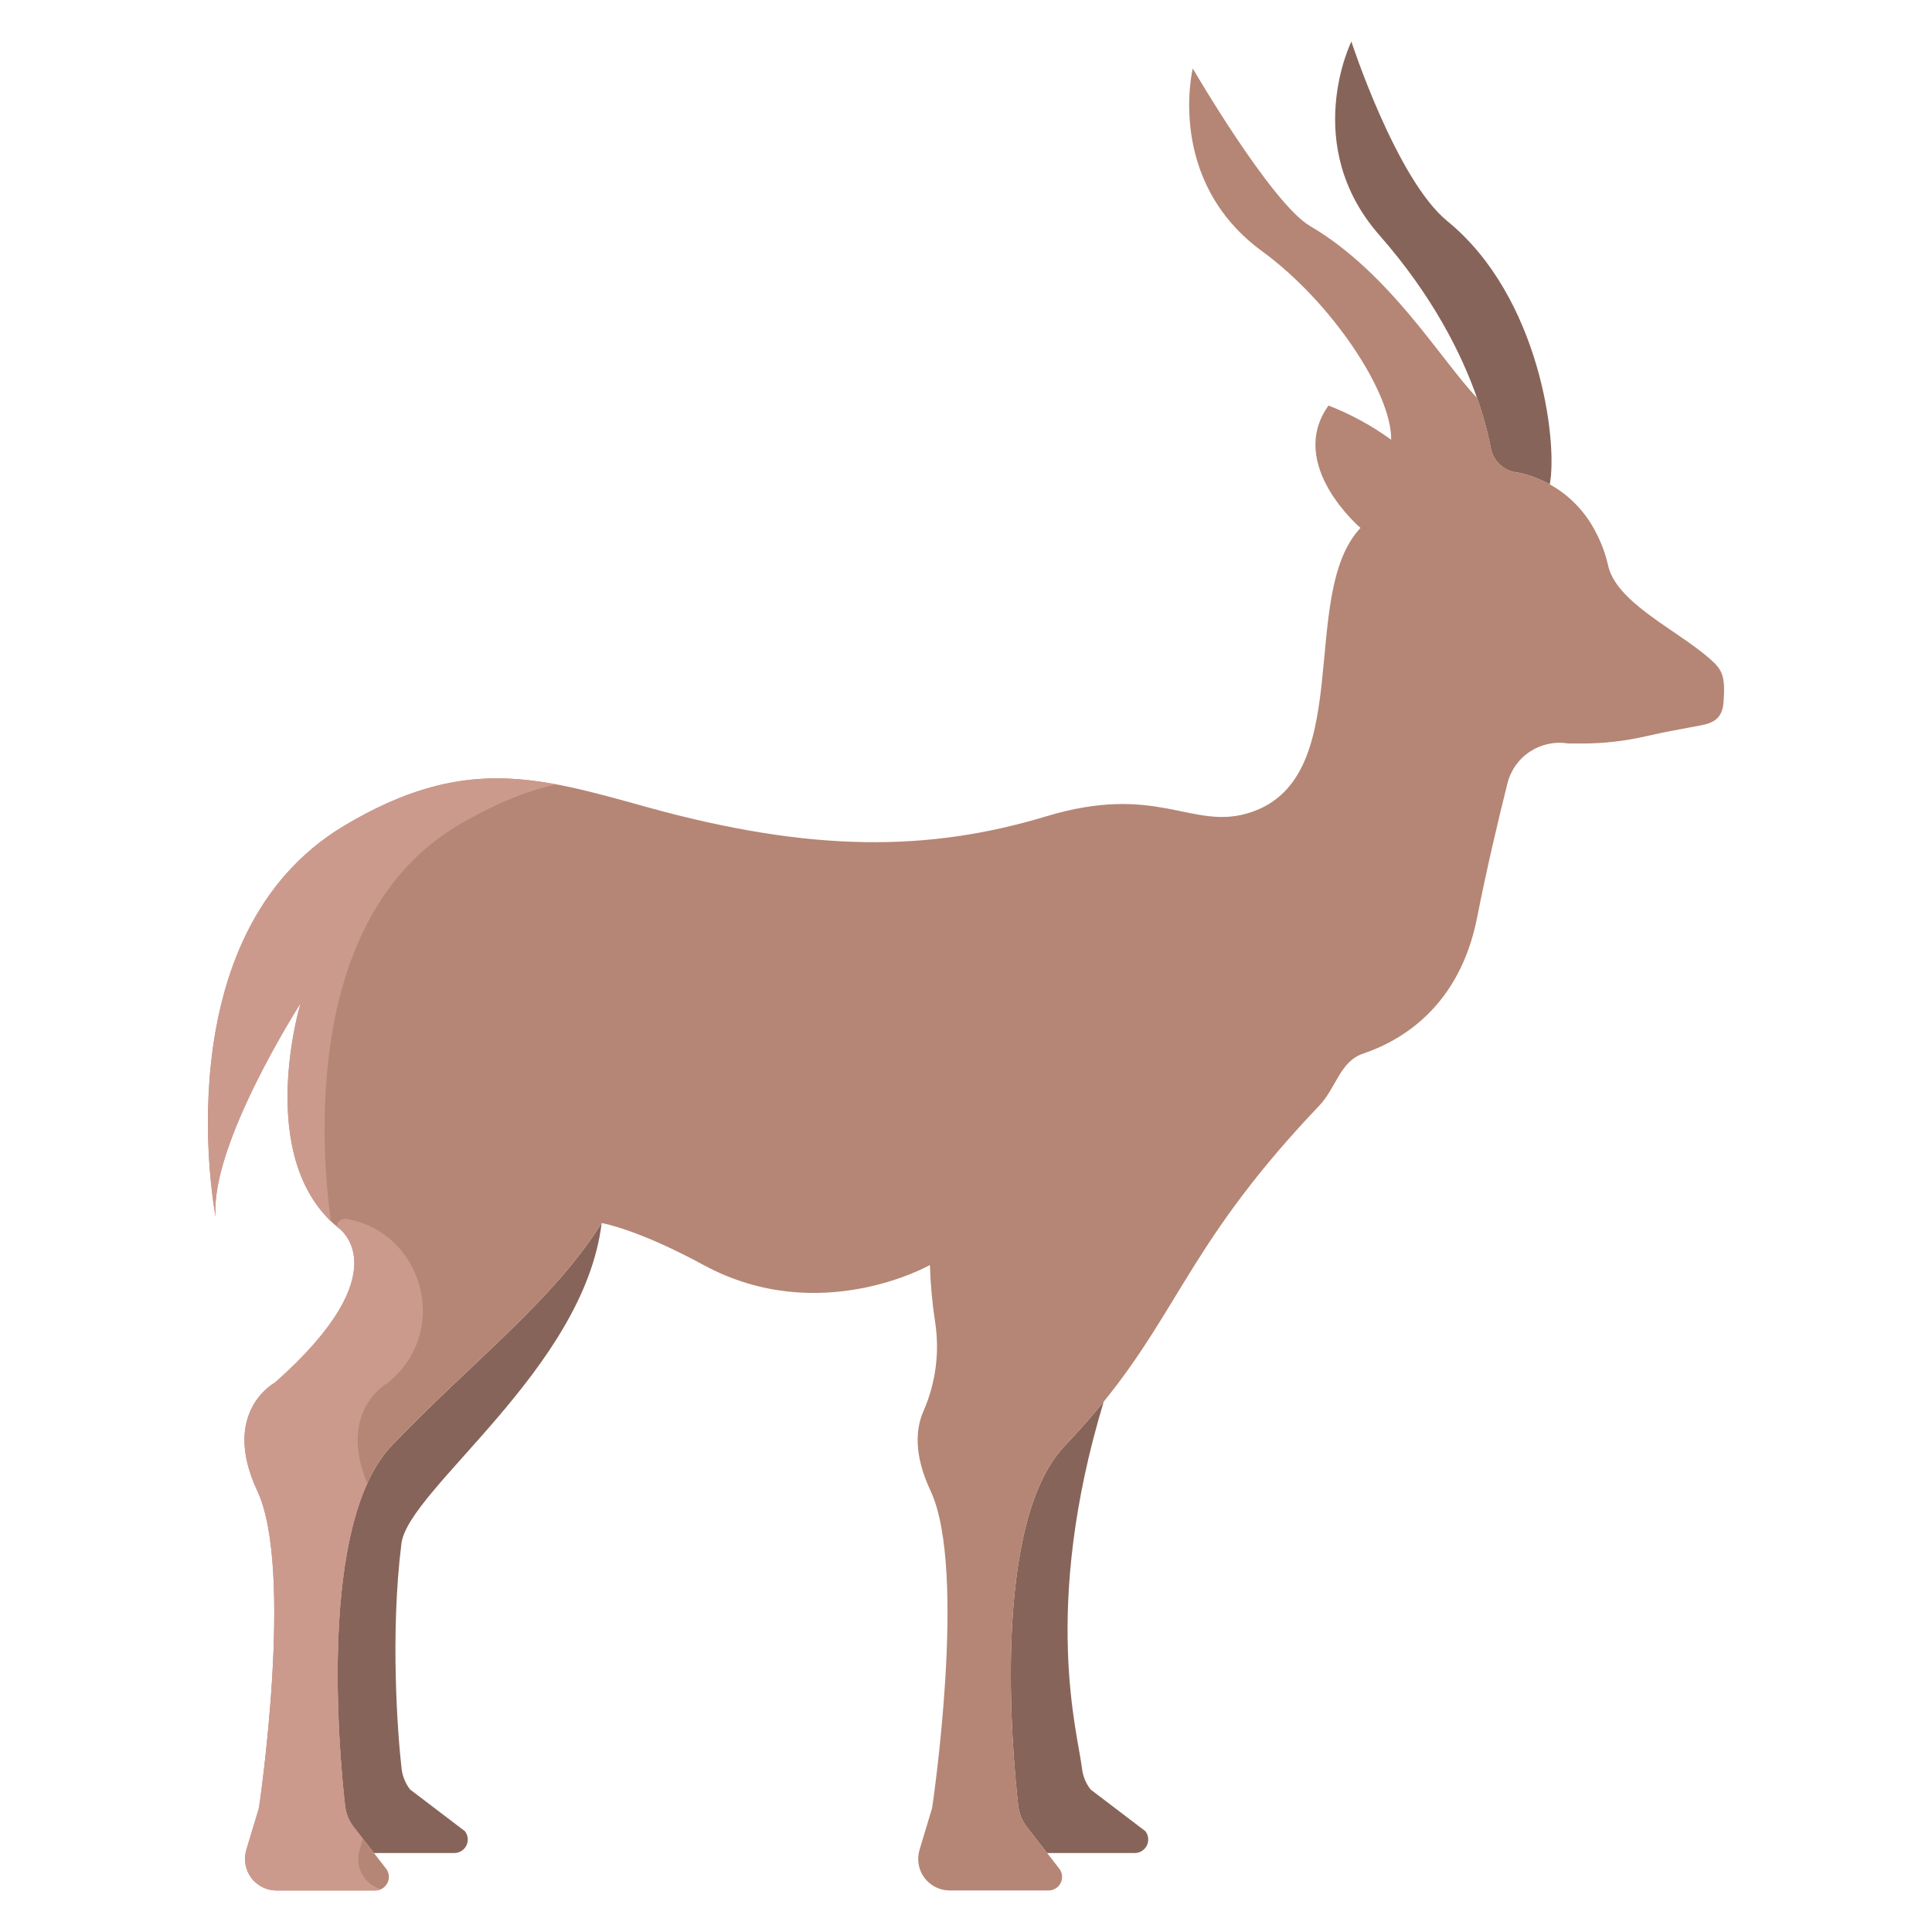
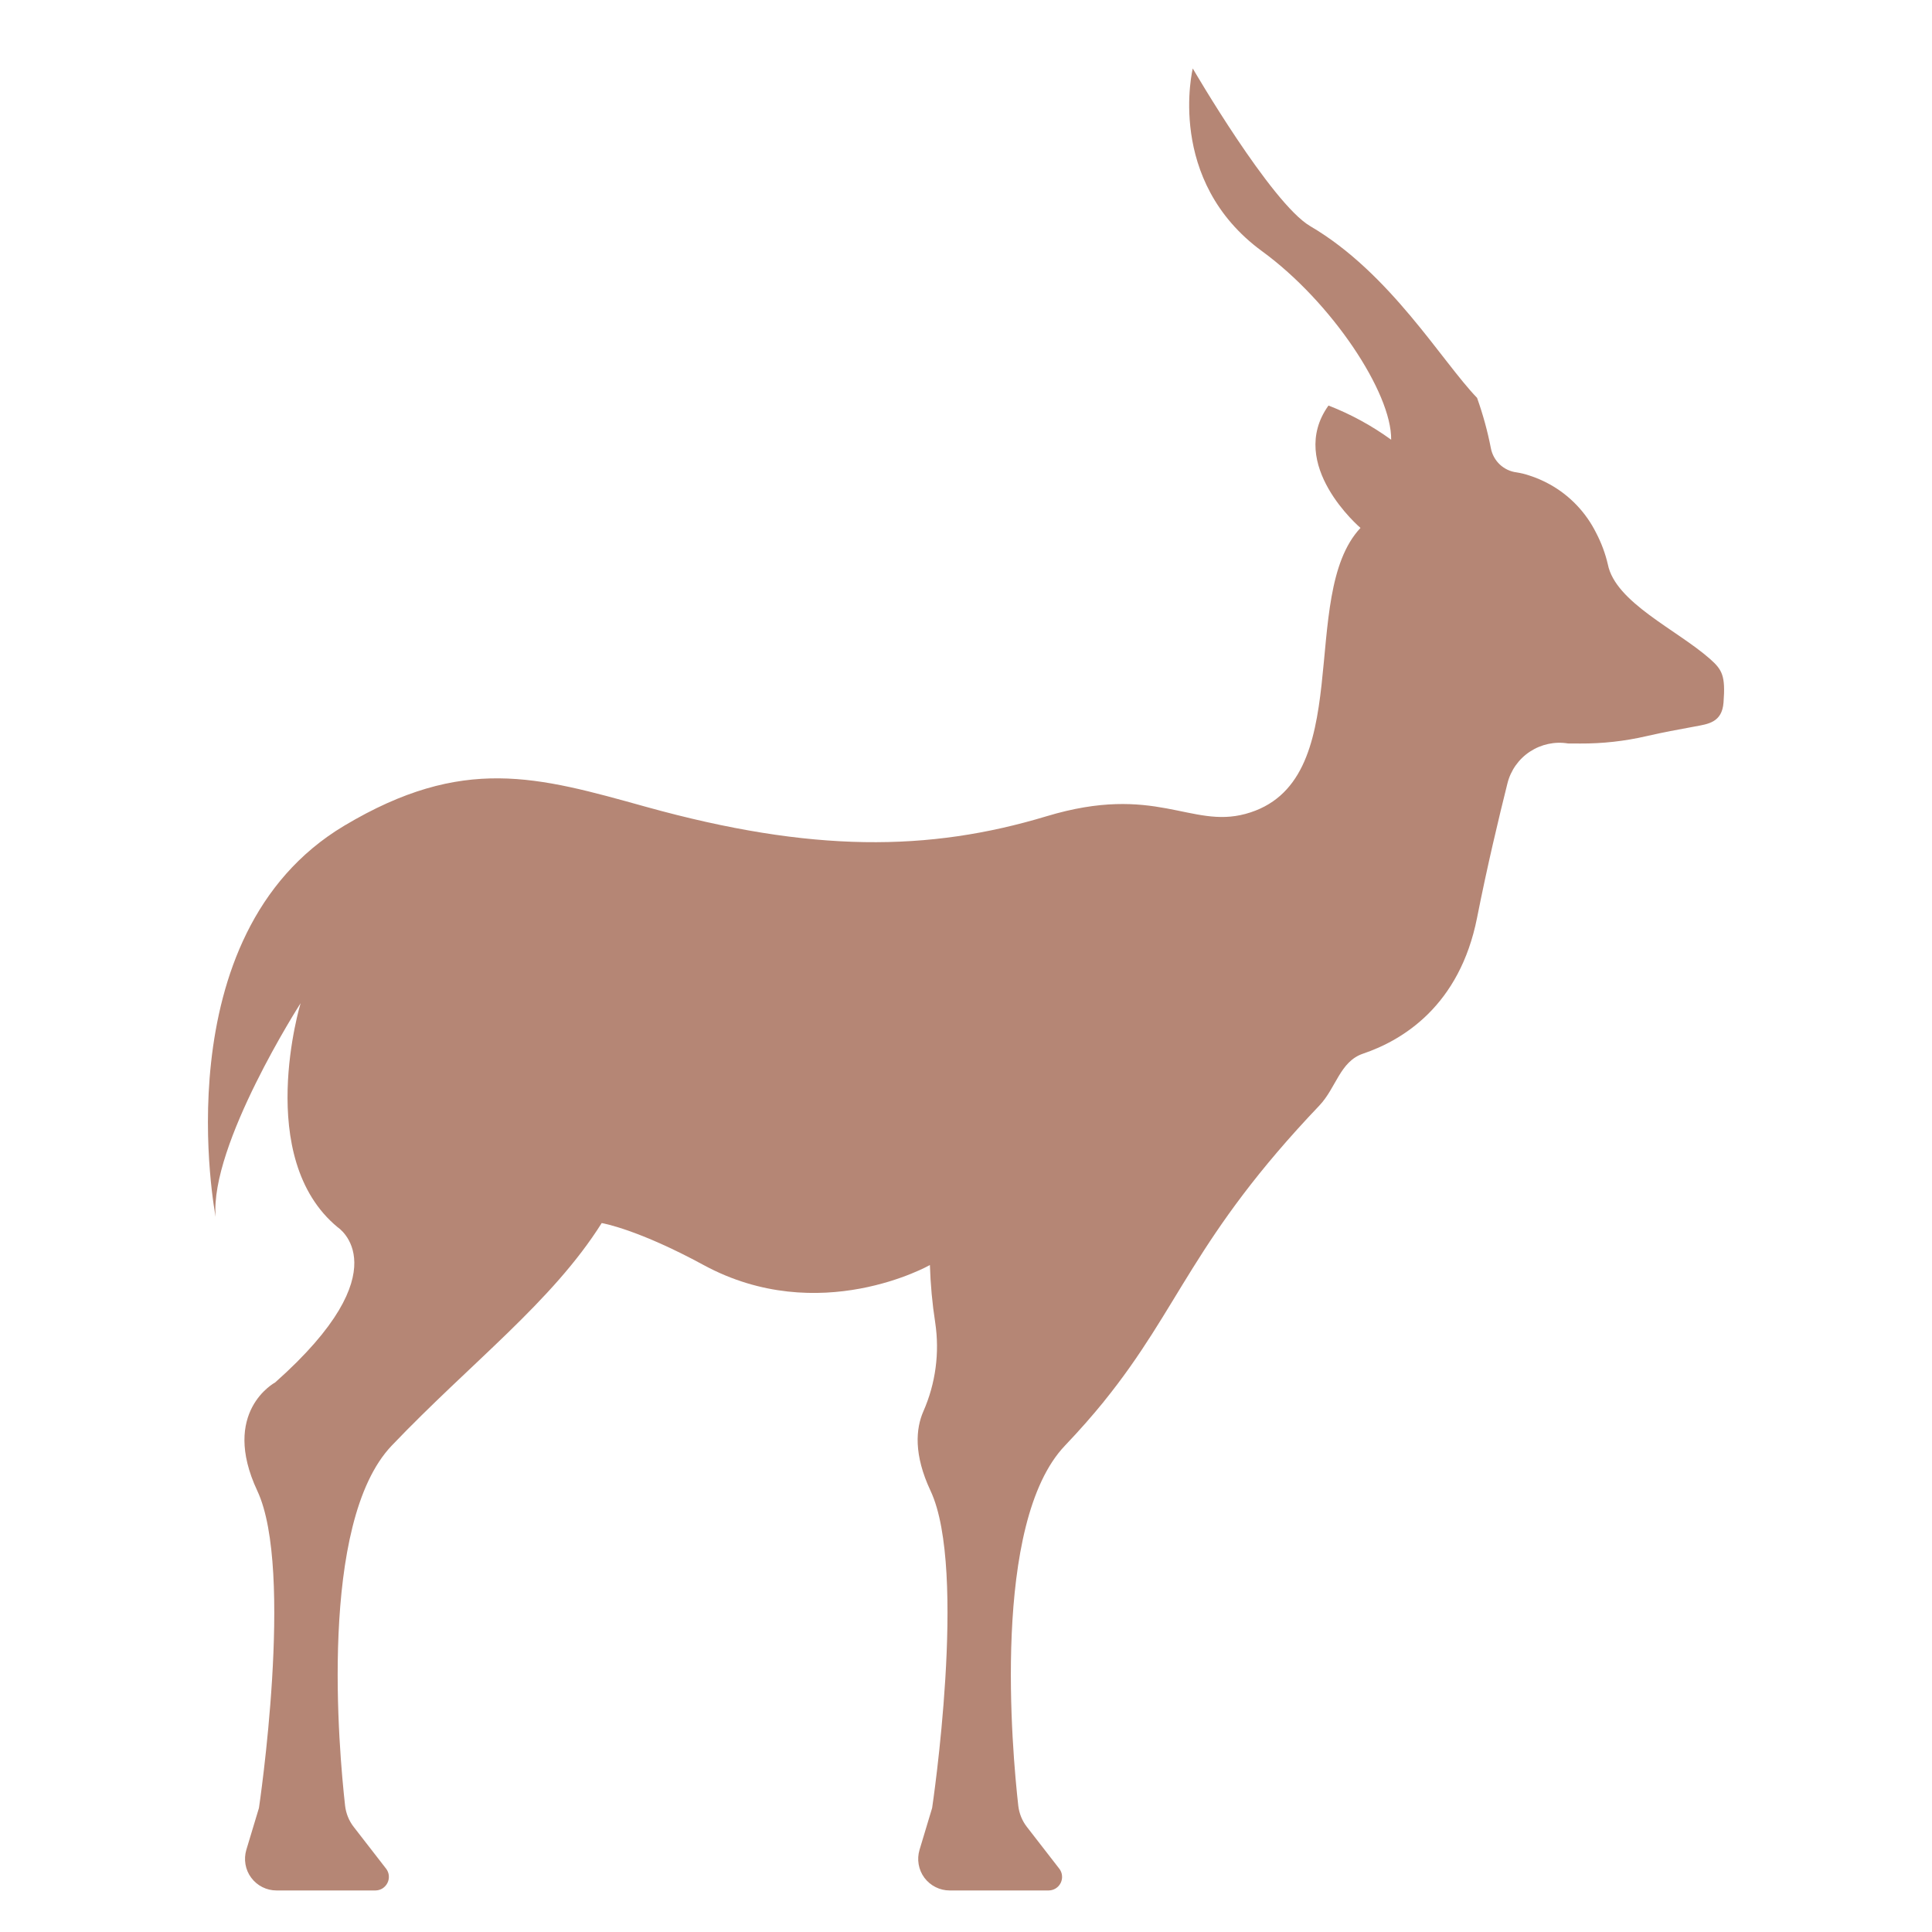
<svg xmlns="http://www.w3.org/2000/svg" width="32" height="32" viewBox="0 0 32 32" fill="none">
-   <path d="M24.464 6.591C24.213 5.874 23.738 4.91 22.846 3.894C21.536 2.4 22.383 0.688 22.383 0.688C22.383 0.688 23.127 2.974 23.974 3.664C25.501 4.909 25.805 7.304 25.669 8.023C25.559 7.962 25.444 7.912 25.324 7.874C25.257 7.852 25.188 7.835 25.118 7.824C25.015 7.811 24.918 7.766 24.841 7.694C24.765 7.623 24.713 7.529 24.693 7.426C24.638 7.142 24.561 6.863 24.464 6.591ZM18.971 30.33C18.997 30.363 19.013 30.403 19.017 30.445C19.021 30.486 19.014 30.529 18.996 30.567C18.977 30.604 18.948 30.636 18.913 30.658C18.877 30.681 18.836 30.692 18.794 30.692H17.343L17.008 30.261C16.929 30.159 16.88 30.038 16.865 29.91C16.763 29.003 16.419 25.221 17.639 23.944C17.882 23.689 18.093 23.448 18.281 23.216C17.242 26.652 17.857 28.723 17.921 29.29C17.936 29.418 17.985 29.539 18.064 29.64L18.971 30.33ZM6.488 23.944C7.804 22.566 9.144 21.564 9.965 20.259C9.673 22.676 6.761 24.666 6.649 25.566C6.461 27.065 6.586 28.723 6.651 29.29C6.665 29.418 6.715 29.539 6.793 29.64L7.7 30.33C7.726 30.363 7.742 30.403 7.747 30.445C7.751 30.486 7.743 30.529 7.725 30.567C7.707 30.604 7.678 30.636 7.642 30.658C7.607 30.681 7.565 30.692 7.523 30.692H6.193L5.858 30.261C5.779 30.159 5.73 30.038 5.715 29.91C5.613 29.003 5.269 25.221 6.488 23.944Z" fill="#876459" />
  <path d="M5.859 30.26L6.194 30.692L6.394 30.95C6.42 30.983 6.436 31.023 6.44 31.064C6.444 31.106 6.437 31.148 6.418 31.186C6.4 31.223 6.371 31.255 6.336 31.278C6.3 31.3 6.259 31.312 6.217 31.312H4.58C4.498 31.312 4.418 31.293 4.345 31.256C4.273 31.22 4.209 31.166 4.161 31.101C4.112 31.036 4.08 30.96 4.066 30.88C4.052 30.799 4.057 30.717 4.08 30.639L4.289 29.946C4.289 29.946 4.878 26.006 4.262 24.693C3.647 23.38 4.557 22.898 4.557 22.898C6.672 21.022 5.594 20.328 5.594 20.328C4.201 19.18 4.979 16.616 4.979 16.616C4.979 16.616 3.47 18.967 3.572 20.156C3.572 20.156 2.66 15.49 5.704 13.675C7.671 12.502 8.9 12.863 10.705 13.365C13.445 14.125 15.384 14.108 17.333 13.52C19.135 12.976 19.72 13.726 20.628 13.481C22.507 12.973 21.476 9.87 22.534 8.744C22.534 8.744 21.302 7.698 22.004 6.717C22.373 6.86 22.722 7.051 23.042 7.283C23.053 6.506 22.057 5.003 20.905 4.162C19.301 2.99 19.756 1.134 19.756 1.134C19.756 1.134 21.054 3.367 21.702 3.746C23.027 4.522 23.877 5.98 24.465 6.59C24.562 6.863 24.639 7.142 24.694 7.426C24.714 7.529 24.766 7.622 24.842 7.694C24.918 7.765 25.015 7.811 25.119 7.824C25.189 7.835 25.258 7.851 25.325 7.874C25.445 7.912 25.56 7.962 25.67 8.023C26.002 8.207 26.269 8.488 26.438 8.828C26.524 8.993 26.589 9.167 26.631 9.348C26.756 9.978 27.773 10.429 28.322 10.913C28.526 11.094 28.581 11.191 28.547 11.636C28.522 11.967 28.292 11.992 28.072 12.033C27.772 12.089 27.566 12.125 27.27 12.193C26.911 12.276 26.544 12.317 26.175 12.315L25.971 12.314C25.752 12.278 25.527 12.327 25.341 12.449C25.155 12.571 25.022 12.759 24.968 12.975C24.826 13.542 24.632 14.354 24.465 15.2C24.176 16.661 23.23 17.231 22.576 17.452C22.194 17.581 22.131 18.018 21.853 18.311C19.757 20.511 19.551 21.648 18.282 23.215V23.216C18.094 23.447 17.883 23.688 17.64 23.943C16.42 25.22 16.764 29.003 16.866 29.91C16.881 30.037 16.93 30.159 17.009 30.26L17.344 30.692L17.544 30.95C17.57 30.983 17.586 31.022 17.59 31.064C17.595 31.106 17.587 31.148 17.569 31.186C17.55 31.224 17.522 31.256 17.486 31.278C17.451 31.3 17.409 31.312 17.367 31.312H15.73C15.648 31.312 15.568 31.293 15.495 31.256C15.423 31.22 15.36 31.167 15.311 31.102C15.262 31.036 15.23 30.96 15.216 30.88C15.202 30.8 15.207 30.718 15.23 30.64L15.439 29.946C15.439 29.946 16.029 26.006 15.413 24.693C15.13 24.09 15.169 23.662 15.294 23.376C15.497 22.915 15.565 22.405 15.49 21.906C15.441 21.591 15.412 21.272 15.402 20.953H15.402C15.402 20.953 13.571 21.993 11.654 20.953C10.574 20.366 9.992 20.262 9.967 20.258H9.966V20.258C9.145 21.563 7.805 22.565 6.489 23.943C5.27 25.22 5.614 29.002 5.716 29.91C5.731 30.037 5.78 30.159 5.859 30.26Z" fill="#B58675" />
-   <path d="M5.743 20.189C5.704 20.183 5.665 20.192 5.633 20.215C5.601 20.238 5.579 20.272 5.573 20.311C5.58 20.317 5.586 20.323 5.594 20.329C5.594 20.329 6.672 21.023 4.557 22.898C4.557 22.898 3.647 23.381 4.262 24.694C4.878 26.007 4.289 29.947 4.289 29.947L4.08 30.64C4.057 30.718 4.052 30.8 4.066 30.88C4.08 30.96 4.112 31.036 4.161 31.102C4.209 31.167 4.273 31.22 4.345 31.257C4.418 31.294 4.498 31.313 4.58 31.313H6.217C6.25 31.313 6.282 31.306 6.312 31.292C6.245 31.273 6.183 31.241 6.129 31.198C6.075 31.155 6.03 31.101 5.997 31.041C5.964 30.98 5.943 30.913 5.936 30.844C5.929 30.776 5.936 30.706 5.955 30.64L6.011 30.457L5.859 30.261C5.78 30.159 5.731 30.038 5.716 29.91C5.627 29.123 5.357 26.172 6.083 24.571C5.579 23.351 6.432 22.898 6.432 22.898C6.453 22.88 6.474 22.861 6.494 22.843C7.455 21.975 6.976 20.407 5.743 20.189ZM7.579 13.675C8.179 13.318 8.71 13.104 9.21 12.992C8.102 12.785 7.085 12.852 5.704 13.675C2.66 15.49 3.572 20.157 3.572 20.157C3.47 18.968 4.979 16.617 4.979 16.617C4.979 16.617 4.245 19.037 5.48 20.227C5.322 19.082 5 15.213 7.579 13.675Z" fill="#CC9A8D" />
</svg>